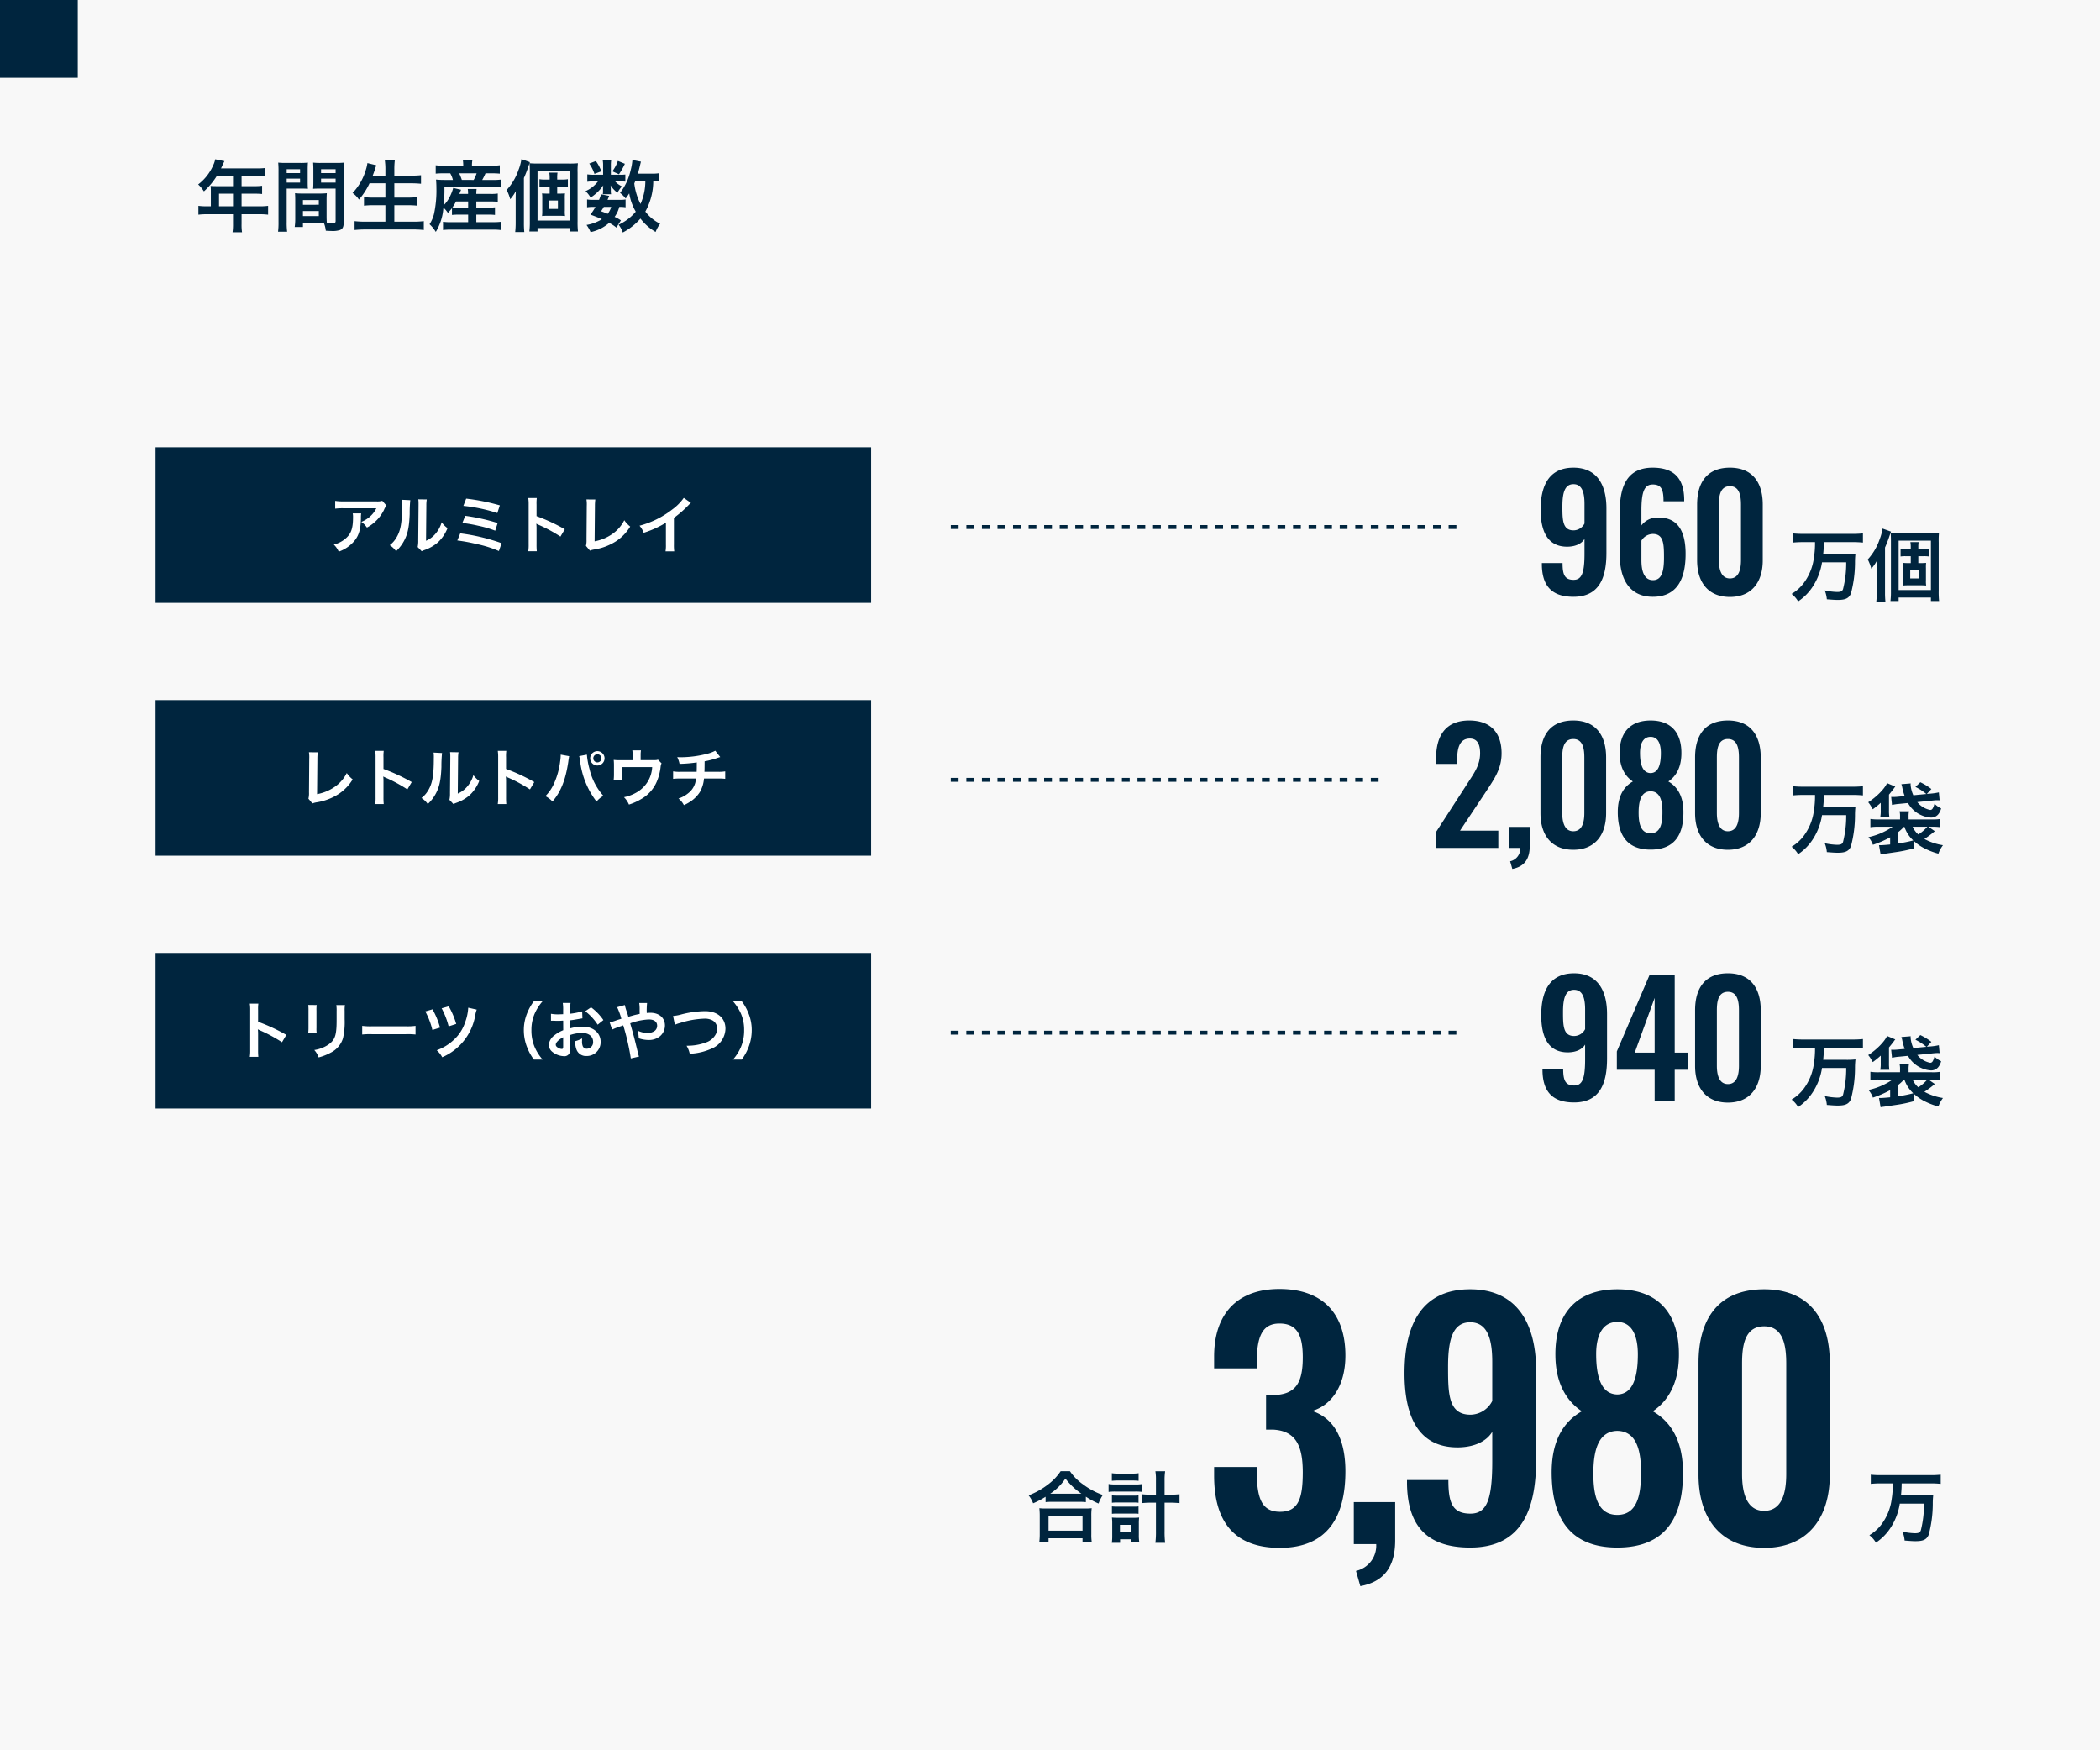
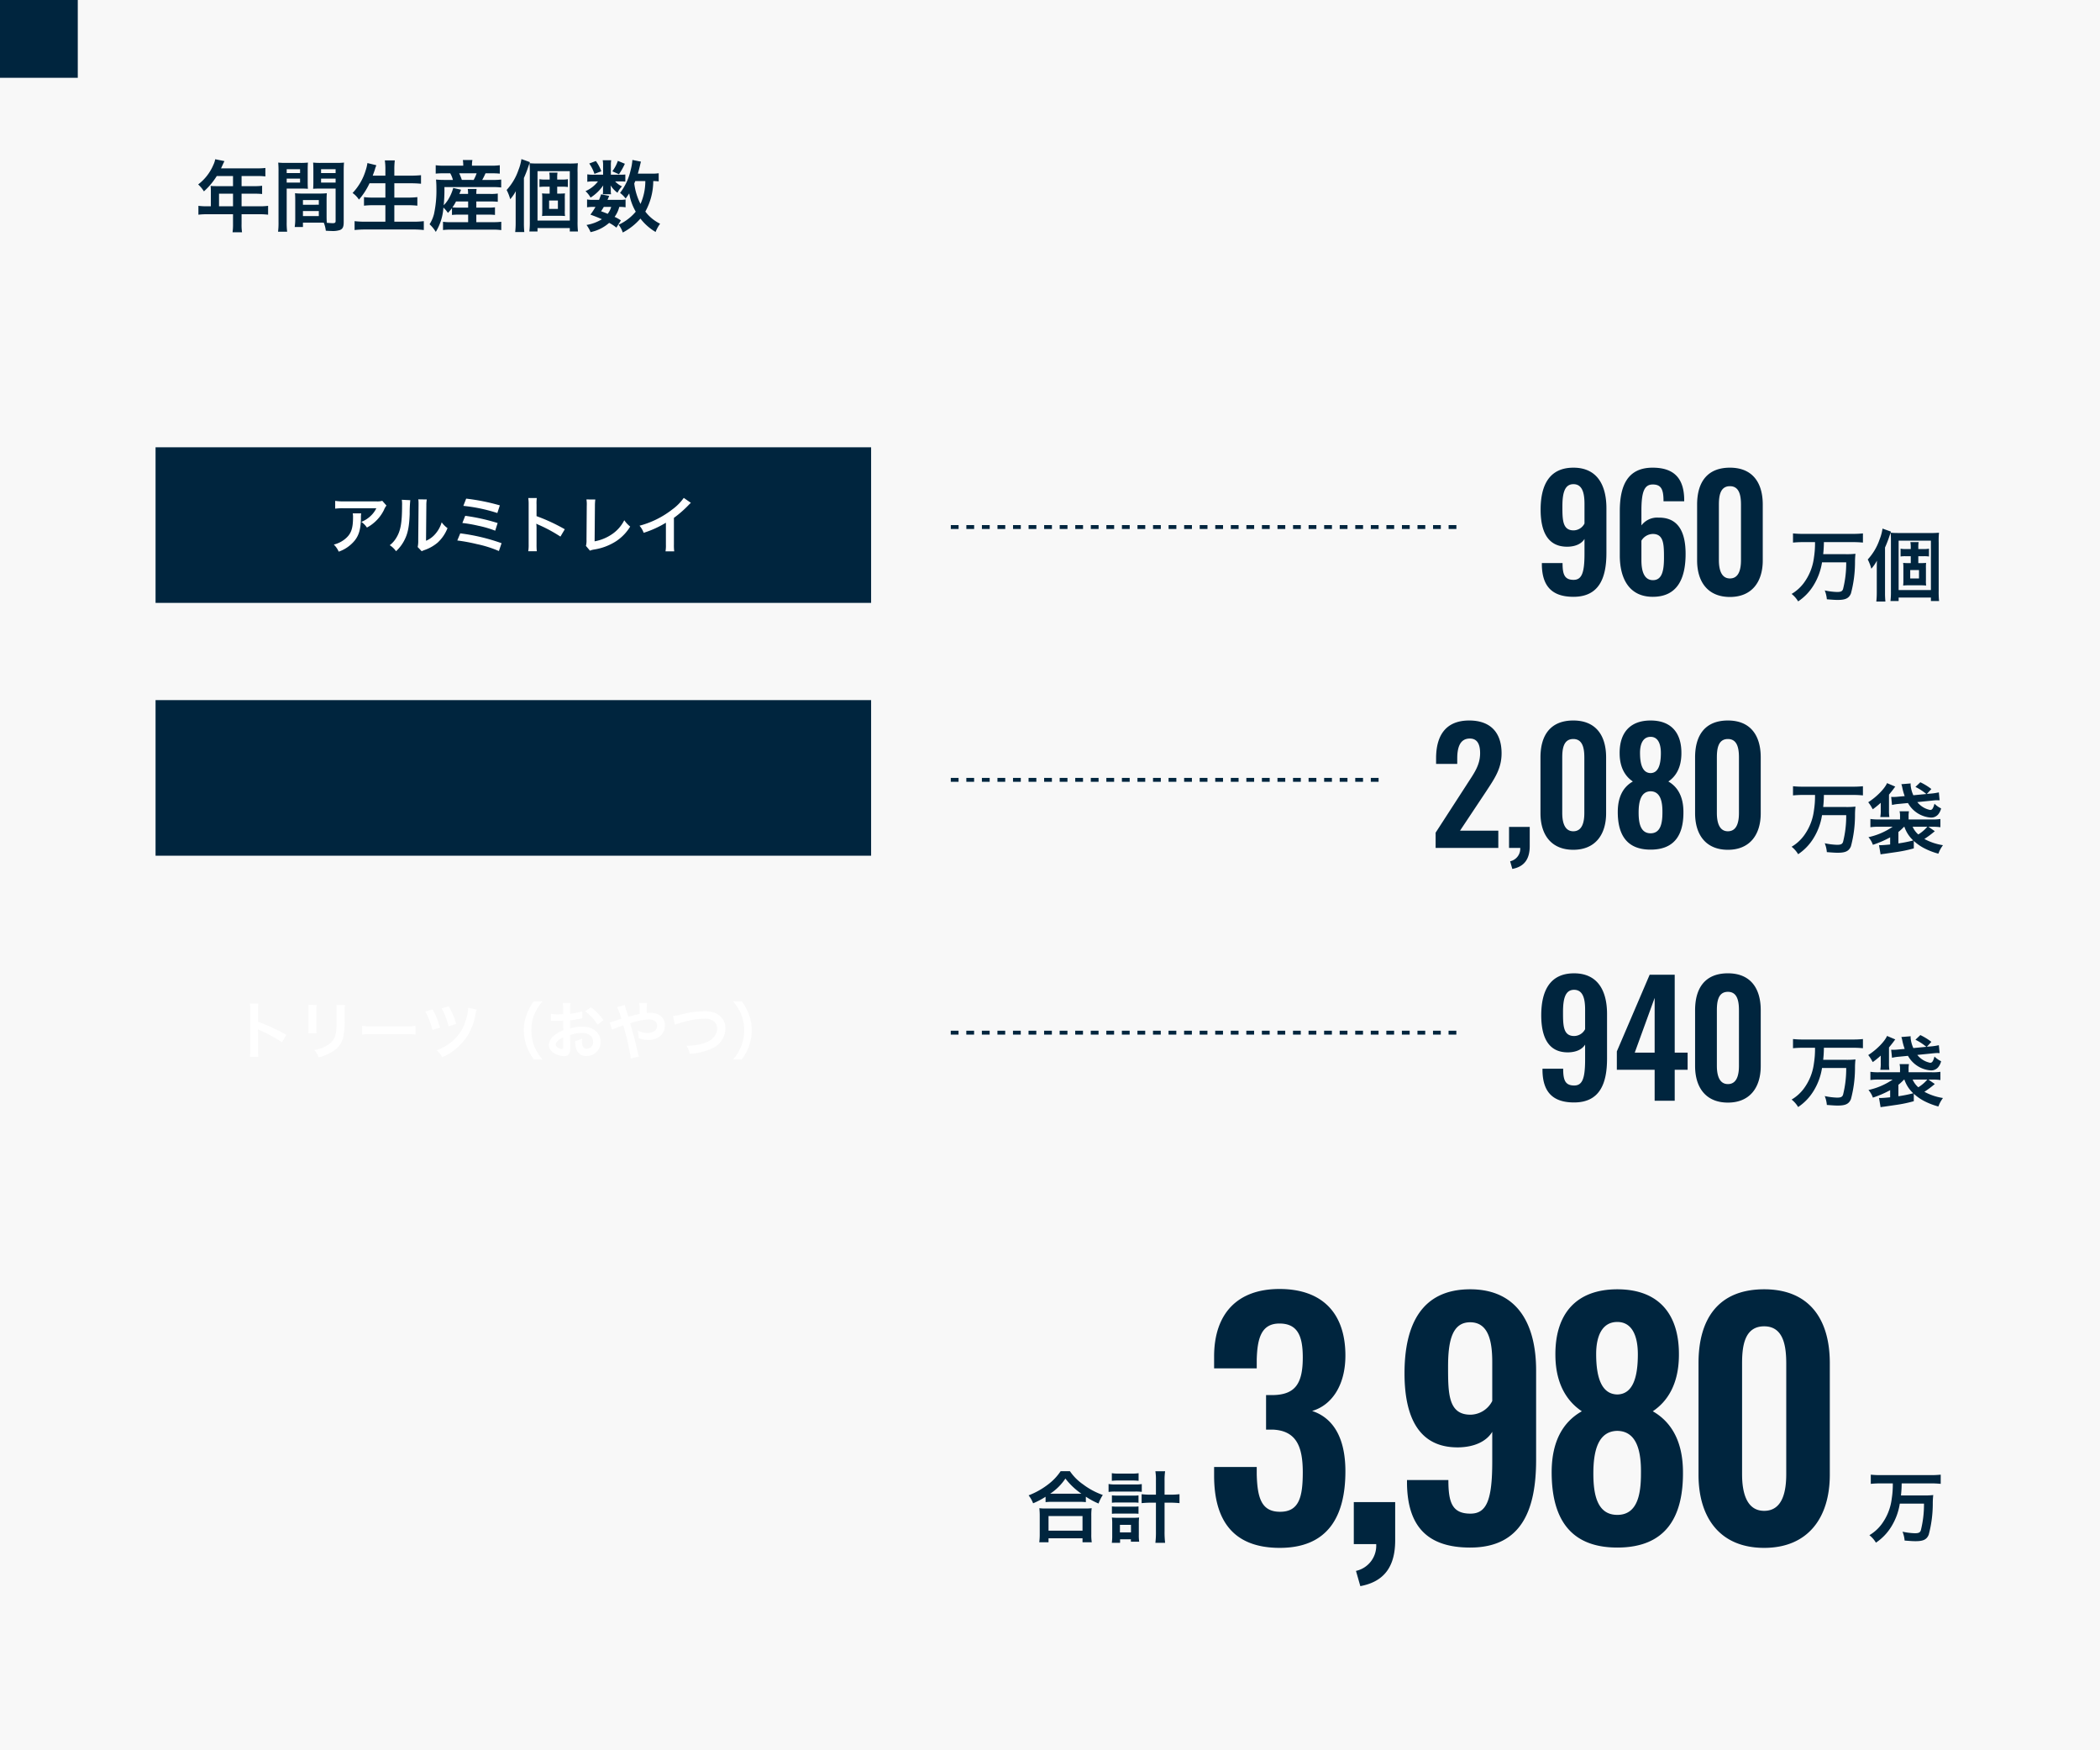
<svg xmlns="http://www.w3.org/2000/svg" width="540" height="450" viewBox="0 0 540 450">
  <path fill="#f8f8f8" d="M0 0h540v450H0z" />
  <path d="M54.22 53.04H53.2a16.761 16.761 0 01-2.18-.12v2.28a17.2 17.2 0 012.18-.12h6.72v2.46a14.576 14.576 0 01-.12 2.18h2.44a12.043 12.043 0 01-.12-2.14v-2.5h4.64a16.979 16.979 0 012.18.12v-2.28a16.337 16.337 0 01-2.18.12h-4.64V49.8h3.28a18.822 18.822 0 012 .08v-2.12a14.681 14.681 0 01-2.06.1h-3.22v-2.6h4.08a14.72 14.72 0 012.04.1v-2.18a14.2 14.2 0 01-2.04.1h-9.36c.36-.78.56-1.2.58-1.26.14-.3.18-.36.3-.6l-2.38-.48a5.777 5.777 0 01-.48 1.46 12.415 12.415 0 01-3.9 5.02 8.755 8.755 0 011.48 1.78 18.442 18.442 0 003.3-3.94h4.18v2.6h-4.36c-.54 0-.98-.02-1.4-.06a10.981 10.981 0 01.06 1.16zm2.1 0V49.8h3.6v3.24zm27.66-1.56c0-.78.02-1.28.06-1.8a16.085 16.085 0 01-1.86.08h-4.46a16.308 16.308 0 01-1.86-.08c.04.54.06 1.1.06 1.8v4.88a13.788 13.788 0 01-.14 2h2.12v-1.12h4.24c.16 0 .54 0 1.12.02a7.6 7.6 0 01.52 2.06c1.02.06 1.1.06 1.38.06a6.092 6.092 0 002.26-.24c.72-.3.96-.82.96-2.02v-13.1c0-1 .02-1.5.08-2.22a17.94 17.94 0 01-2.06.08h-3.84a17.112 17.112 0 01-2.04-.08c.04.62.06 1.18.06 1.86v3.06c0 .86-.02 1.24-.06 1.82.5-.04 1.14-.06 1.84-.06h3.94v8.36c0 .4-.18.54-.74.54-.36 0-1.08-.06-1.52-.1-.04-.52-.06-.98-.06-1.74zm-1.42-7.98h3.74v1h-3.74zm0 2.42h3.74v1.02h-3.74zm-4.66 5.52h4.08v1.2H77.9zm0 2.82h4.08v1.3H77.9zm-4.18-5.78h3.62c.7 0 1.32.02 1.84.06-.04-.44-.06-.9-.06-1.82v-3.06c0-.78.02-1.22.06-1.86a16.9 16.9 0 01-2.04.08H73.6a18.165 18.165 0 01-2.06-.08 22.173 22.173 0 01.08 2.24V57.1a17.879 17.879 0 01-.12 2.48h2.34a17.348 17.348 0 01-.12-2.46zm0-4.98h3.44v1h-3.44zm0 2.42h3.44v1.02h-3.44zm25.38 1.2v3.68H96a18.353 18.353 0 01-2.4-.12v2.2a20.978 20.978 0 012.42-.12h3.08V57h-5.14a23.449 23.449 0 01-2.78-.14v2.28a25.719 25.719 0 012.84-.14h12.24a23.316 23.316 0 012.72.14v-2.28a21.922 21.922 0 01-2.78.14h-4.8v-4.24h3.46a22.233 22.233 0 012.46.12v-2.2a20.759 20.759 0 01-2.46.12h-3.46v-3.68h4.22c.96 0 1.78.04 2.64.12v-2.2c-.82.08-1.68.12-2.7.12h-4.16v-1.54a18.648 18.648 0 01.12-2.38h-2.56a16.308 16.308 0 01.14 2.4v1.52h-3.26q.39-1.05.54-1.5a4.79 4.79 0 01.2-.66 3.161 3.161 0 00.18-.52l-2.28-.56a10.854 10.854 0 01-.44 1.86 14.505 14.505 0 01-3.38 5.84 6.068 6.068 0 011.64 1.7 17.671 17.671 0 002.72-4.2zm17.12 8.14a16.846 16.846 0 011.84-.08h2.32v1.94h-4.58a11.713 11.713 0 01-1.88-.1v2.12a15.639 15.639 0 011.92-.1h11.1a14.308 14.308 0 011.96.12v-2.14a15.74 15.74 0 01-1.9.1h-4.52v-1.94h3a14.559 14.559 0 011.8.08V53.3a13.181 13.181 0 01-1.8.08h-3V51.8h3.58a16.718 16.718 0 011.94.08v-2.12a11.368 11.368 0 01-1.92.1h-3.6a7.8 7.8 0 01.08-1.28h-2.28a6.919 6.919 0 01.08 1.28h-2.24c.24-.58.24-.58.44-1.08l-2.02-.46a11.423 11.423 0 01-1.04 2.56 7.678 7.678 0 01-1.4 1.88 41.791 41.791 0 00.18-4.66h12.36a16.861 16.861 0 012.24.1v-2.04a15.79 15.79 0 01-2.24.1H124a16.87 16.87 0 00.84-1.7h1.54a19.093 19.093 0 012.14.08v-2.16a16.021 16.021 0 01-2.26.12h-4.9v-.2a6.269 6.269 0 01.12-1.26h-2.46a9.4 9.4 0 01.1 1.26v.2h-4.9a14.576 14.576 0 01-2.18-.12v2.16a16.9 16.9 0 012.04-.08h1.7a6.432 6.432 0 01.68 1.7h-2.06a20.368 20.368 0 01-2.28-.1c.06.66.1 1.4.1 2.2a28.277 28.277 0 01-.62 6.66 9.1 9.1 0 01-1.14 2.64 8.858 8.858 0 011.6 1.96 13.673 13.673 0 001.96-6.26 7.984 7.984 0 011.16 1.38 13.27 13.27 0 001.04-1.22zm4.16-3.46v1.58h-2.34a16.743 16.743 0 01-1.7-.06 10.926 10.926 0 00.92-1.52zm-1.62-5.54a13.691 13.691 0 00-.68-1.7h4.48a10 10 0 01-.76 1.7zm15.96-.5a30.8 30.8 0 001.16-3c.2-.56.24-.68.38-1.08l-2.18-.78a12.385 12.385 0 01-.76 2.8 14.483 14.483 0 01-3.04 5.14 12.014 12.014 0 01.92 2.38 10.616 10.616 0 001.44-2.08c-.04 1.08-.04 1.56-.04 2.22v5.96a21 21 0 01-.12 2.34h2.34a21.793 21.793 0 01-.1-2.32zm8.56 4.02V48h1.5a7.589 7.589 0 011.24.08v-2.02a5.817 5.817 0 01-1.28.1h-1.46v-.44a7.82 7.82 0 01.08-1.34h-2.12a7.462 7.462 0 01.1 1.34v.44h-1.4a5.352 5.352 0 01-1.22-.1v2.02a7.392 7.392 0 011.2-.08h1.42v1.78h-.5c-.64 0-1.02-.02-1.46-.06a9.615 9.615 0 01.06 1.36v3.1a9.814 9.814 0 01-.06 1.36c.44-.04.88-.06 1.46-.06h2.98c.44 0 .96.02 1.48.06a7.247 7.247 0 01-.06-1.4V51.1a11 11 0 01.04-1.38c-.48.04-.9.06-1.48.06zm-2.08 1.78h2.26v2.16h-2.26zm-4.96 5.5a19.187 19.187 0 01-.12 2.46h2.1v-.88h8.3v.88h2.1a21.054 21.054 0 01-.1-2.62V44.42a18.966 18.966 0 01.08-2.46 22.481 22.481 0 01-2.4.08h-7.86c-.94 0-1.46-.02-2.18-.08.06.66.08 1.26.08 2.26zM138.22 44h8.3v12.7h-8.3zm31.16.54a10.831 10.831 0 01-1.88.1h-3.48c.22-.78.4-1.46.52-1.98.16-.68.2-.86.28-1.1l-2.2-.44a14.5 14.5 0 01-.48 2.72 14.682 14.682 0 01-2.7 5.76 7.019 7.019 0 011.44 1.44c.42-.56.56-.76.92-1.32a13.651 13.651 0 001.68 4.7 12.415 12.415 0 01-2.84 2.5 12.219 12.219 0 01-1.58.86 6.184 6.184 0 011.08 2 15.514 15.514 0 004.54-3.58 13.7 13.7 0 003.9 3.44 9.171 9.171 0 011.16-2.12 10.632 10.632 0 01-3.8-3.12 16.346 16.346 0 002.04-7.84 10.218 10.218 0 011.4.08zm-3.44 2.02a14.484 14.484 0 01-1.24 5.88 15.73 15.73 0 01-1.6-5.26c.1-.26.1-.26.26-.62zm-6.28 10.1a10.351 10.351 0 00-1.62-.9 7.427 7.427 0 001.2-2.56 7.9 7.9 0 011.62.1v-2.02a7.072 7.072 0 01-1.48.1h-3.16c.16-.38.24-.52.42-1.02l-2.08-.4a14.473 14.473 0 01-.52 1.42h-1.5a8.312 8.312 0 01-1.58-.1v2.02a8.572 8.572 0 011.58-.1h.58a16.725 16.725 0 01-1.3 1.98c1.42.52 1.96.74 2.96 1.18a10.937 10.937 0 01-3.96 1.48 8.735 8.735 0 011.04 1.84 10.49 10.49 0 004.78-2.38 10.657 10.657 0 011.86 1.22zm-2.5-3.46a5.159 5.159 0 01-.9 1.78c-.6-.26-.86-.36-1.7-.66.36-.54.42-.64.7-1.12zm-.08-8.28v-2.4a7.858 7.858 0 01.08-1.32h-2.18a6.392 6.392 0 01.1 1.36v2.36h-2.38a9.517 9.517 0 01-1.68-.1v1.92a9.407 9.407 0 011.66-.1h1.08a7.994 7.994 0 01-3.2 2.5 6.8 6.8 0 011.3 1.66 11.36 11.36 0 003.26-3.14c-.04.36-.06.68-.06.86v.76a3.682 3.682 0 01-.06.66h2.14a3 3 0 01-.08-.74v-.72c0-.16-.02-.4-.06-.82a7.247 7.247 0 001.78 1.9 6.432 6.432 0 011.16-1.64 5.413 5.413 0 01-1.76-1.28h1.34a9.629 9.629 0 011.28.06v-1.84a9.223 9.223 0 01-1.28.06zm-5.56-2.88a10.372 10.372 0 011.34 2.66l1.76-.66a9.975 9.975 0 00-1.4-2.64zm7.36-.68a9.887 9.887 0 01-1.42 2.68l1.7.76a17.223 17.223 0 001.52-2.7zM404.6 153.44c6.68 0 8.48-4.96 8.48-11.28v-11.48c0-6.08-2.48-10.44-8.48-10.44-6.16 0-8.44 4.44-8.44 10.8 0 5.44 1.72 9.6 6.96 9.52 2.08-.04 3.6-.8 4.32-2v3.84c0 4.92-.72 6.68-2.8 6.68-2.36 0-2.84-1.44-2.84-4.32h-5.32v.48c.08 5.28 2.44 8.2 8.12 8.2zm.04-17.08c-2.84 0-2.88-2.68-2.88-6.16 0-3.4.56-5.72 2.84-5.72 2.32 0 2.84 2.36 2.84 5.08v5.04a3.2 3.2 0 01-2.8 1.76zM425 153.44c6.32 0 8.44-4.68 8.44-11.04 0-5.44-1.76-9.4-7-9.32a5.079 5.079 0 00-4.36 2v-3.84c0-4.92.8-6.68 2.92-6.68 2.28 0 2.76 1.44 2.76 4.32h5.32v-.52c-.08-5.24-2.48-8.12-8.12-8.12-6.64 0-8.44 4.92-8.44 11.2v11.36c0 6.04 2.48 10.64 8.48 10.64zm.04-4.28c-2.28 0-2.96-2.36-2.96-5.08V139a3.507 3.507 0 012.92-1.72c2.84 0 2.88 2.68 2.88 6.16 0 3.44-.56 5.72-2.84 5.72zm19.8 4.32c5.64 0 8.44-3.88 8.44-9.4v-14.36c0-5.64-2.64-9.48-8.44-9.48-5.88 0-8.44 3.8-8.44 9.48v14.36c0 5.52 2.76 9.4 8.44 9.4zm0-4.76c-2.4 0-2.84-2.64-2.84-4.72v-14.2c0-2.2.28-4.8 2.84-4.8 2.52 0 2.84 2.6 2.84 4.8V144c0 2.08-.4 4.72-2.84 4.72zm21.88-9.34a23.117 23.117 0 01-.28 3.98 13.8 13.8 0 01-2.66 6.6 10.659 10.659 0 01-3.08 2.74 6.963 6.963 0 011.68 1.92 13.244 13.244 0 003.92-4.06 15.865 15.865 0 002.22-5.98h6.22a27.174 27.174 0 01-.82 6.9c-.22.56-.58.72-1.56.72a17.446 17.446 0 01-3.14-.4 7.76 7.76 0 01.54 2.28c1.76.14 2.18.16 2.84.16 1.98 0 2.86-.44 3.36-1.68a31.113 31.113 0 001.04-7.92 19.758 19.758 0 01.12-2.26 20.742 20.742 0 01-2.56.1h-5.74a29.828 29.828 0 00.18-3.1h7.5a25.173 25.173 0 012.54.12v-2.36a24.734 24.734 0 01-2.56.12h-12.86a23.922 23.922 0 01-2.56-.12v2.36c.82-.08 1.66-.12 2.58-.12zm18 1.38a30.8 30.8 0 001.16-3c.2-.56.24-.68.38-1.08l-2.18-.78a12.385 12.385 0 01-.76 2.8 14.483 14.483 0 01-3.04 5.14 12.014 12.014 0 01.92 2.38 10.616 10.616 0 001.44-2.08c-.04 1.08-.04 1.56-.04 2.22v5.96a21 21 0 01-.12 2.34h2.34a21.793 21.793 0 01-.1-2.32zm8.56 4.02V143h1.5a7.589 7.589 0 011.24.08v-2.02a5.817 5.817 0 01-1.28.1h-1.46v-.44a7.819 7.819 0 01.08-1.34h-2.12a7.463 7.463 0 01.1 1.34v.44h-1.4a5.352 5.352 0 01-1.22-.1v2.02a7.392 7.392 0 011.2-.08h1.42v1.78h-.5c-.64 0-1.02-.02-1.46-.06a9.616 9.616 0 01.06 1.36v3.1a9.815 9.815 0 01-.06 1.36c.44-.04.88-.06 1.46-.06h2.98c.44 0 .96.02 1.48.06a7.248 7.248 0 01-.06-1.4v-3.04a11 11 0 01.04-1.38c-.48.04-.9.06-1.48.06zm-2.08 1.78h2.26v2.16h-2.26zm-4.96 5.5a19.185 19.185 0 01-.12 2.46h2.1v-.88h8.3v.88h2.1a21.053 21.053 0 01-.1-2.62v-12.48a18.965 18.965 0 01.08-2.46 22.481 22.481 0 01-2.4.08h-7.86c-.94 0-1.46-.02-2.18-.08.06.66.08 1.26.08 2.26zm1.98-13.06h8.3v12.7h-8.3zm-119.06 79h16.12v-4.44h-9.84l6.68-10.04c2.08-3.2 4-5.8 4-9.84 0-5.28-2.8-8.44-8.32-8.44-6.12 0-8.52 3.96-8.52 9.72v1.44h5.44v-1.36c0-2.76.64-5.16 3.24-5.16 1.84 0 2.64 1.36 2.64 3.76 0 3.2-1.68 5.32-3.44 8.08l-8 12.36zm19.72 5.4c3-.56 4.48-2.44 4.48-5.88v-4.92h-5.32v5.4h2.88a3.318 3.318 0 01-2.6 3.44zm15.68-4.92c5.64 0 8.44-3.88 8.44-9.4v-14.36c0-5.64-2.64-9.48-8.44-9.48-5.88 0-8.44 3.8-8.44 9.48v14.36c0 5.52 2.76 9.4 8.44 9.4zm0-4.76c-2.4 0-2.84-2.64-2.84-4.72v-14.2c0-2.2.28-4.8 2.84-4.8 2.52 0 2.84 2.6 2.84 4.8V209c0 2.08-.4 4.72-2.84 4.72zm19.88 4.72c6.24 0 8.52-3.92 8.44-9.84-.04-3.76-1.44-6.28-3.88-7.68 1.92-1.28 3.32-3.52 3.36-7.12.08-5.28-2.52-8.56-7.92-8.56-5.36 0-8.04 3.24-7.96 8.56.04 3.6 1.48 5.84 3.4 7.12-2.48 1.4-3.84 3.92-3.88 7.68-.04 5.88 2.2 9.84 8.44 9.84zm0-19.68c-2.04-.04-2.72-2.2-2.72-5.2 0-2.36.8-4.12 2.72-4.12 1.88 0 2.64 1.76 2.64 4.16 0 2.96-.64 5.12-2.64 5.16zm0 15.48c-2.64 0-3.08-2.72-3.08-5.32 0-2.8.56-5.44 3.08-5.48 2.56.04 3.08 2.72 3.04 5.48 0 2.56-.4 5.32-3.04 5.32zm19.88 4.24c5.64 0 8.44-3.88 8.44-9.4v-14.36c0-5.64-2.64-9.48-8.44-9.48-5.88 0-8.44 3.8-8.44 9.48v14.36c0 5.52 2.76 9.4 8.44 9.4zm0-4.76c-2.4 0-2.84-2.64-2.84-4.72v-14.2c0-2.2.28-4.8 2.84-4.8 2.52 0 2.84 2.6 2.84 4.8V209c0 2.08-.4 4.72-2.84 4.72zm22.4-9.34a23.117 23.117 0 01-.28 3.98 13.8 13.8 0 01-2.66 6.6 10.659 10.659 0 01-3.08 2.74 6.963 6.963 0 011.68 1.92 13.244 13.244 0 003.92-4.06 15.865 15.865 0 002.22-5.98h6.22a27.174 27.174 0 01-.82 6.9c-.22.56-.58.72-1.56.72a17.446 17.446 0 01-3.14-.4 7.76 7.76 0 01.54 2.28c1.76.14 2.18.16 2.84.16 1.98 0 2.86-.44 3.36-1.68a31.113 31.113 0 001.04-7.92 19.758 19.758 0 01.12-2.26 20.742 20.742 0 01-2.56.1h-5.74a29.828 29.828 0 00.18-3.1h7.5a25.173 25.173 0 012.54.12v-2.36a24.734 24.734 0 01-2.56.12h-12.86a23.922 23.922 0 01-2.56-.12v2.36c.82-.08 1.66-.12 2.58-.12zm25.4 11.82a12.1 12.1 0 002.52 1.8 18.006 18.006 0 003.8 1.48 8.458 8.458 0 011.18-2.18 14.694 14.694 0 01-4.78-1.6 24.522 24.522 0 002.68-2l-1.64-1.14h.8a14.6 14.6 0 012.28.12v-2.12a12.131 12.131 0 01-2.2.12h-5.98v-.72a6.483 6.483 0 01.1-1.38h-2.42a5.164 5.164 0 01.12 1.38v.72h-5.42a13.087 13.087 0 01-2.2-.12v2.12a14.686 14.686 0 012.34-.12h3.38a17.673 17.673 0 01-6.22 2.68 6.006 6.006 0 011.14 1.96 26.318 26.318 0 004.44-1.92v1.84c-1.24.12-2.06.18-2.56.18h-.3l.4 2.36c.42-.08.48-.08.94-.14l3-.44a34.994 34.994 0 004.6-.96zm-3.96-2.3a11.6 11.6 0 001.22-1.1c.06-.06.14-.14.26-.24h.06a8.466 8.466 0 002.28 3.52 33.061 33.061 0 01-3.82.76zm7.44-1.34a10 10 0 01-2.32 1.98 5.554 5.554 0 01-1.46-1.98zm-3.6-8.1a7.869 7.869 0 01-.7-2.72 2.723 2.723 0 01.02-.32l-2.4.2c.12.34.18.58.2.66a14.393 14.393 0 00.66 2.4l-1.58.14a11.744 11.744 0 01-1.38.08c-.16 0-.28 0-.52-.02l.22 2.08a11.37 11.37 0 011.82-.28l2.28-.22a7.324 7.324 0 005.86 3.74 2.344 2.344 0 001.86-.76 3.658 3.658 0 00.8-1.6 6.249 6.249 0 01-1.7-1.2c-.36 1.26-.6 1.6-1.12 1.6a5.608 5.608 0 01-3.3-2.02l3.6-.36c.72-.08 1.2-.12 1.48-.12.34 0 .38 0 .66.02l-.2-2.04a14.678 14.678 0 01-2.14.32l-.94.08 1.16-1.26a15.462 15.462 0 00-2.84-1.74l-1.26 1.2a13.541 13.541 0 012.8 1.82zm-8.38 3.84a8.117 8.117 0 01-.12 1.76h2.34a10.467 10.467 0 01-.1-1.82v-3.94c.48-.58.88-1.08 1.18-1.48a6.048 6.048 0 01.44-.58l-2.12-.9c-.58 1.4-2.7 3.56-4.84 4.92a8.239 8.239 0 01.92 1.38c.06.1.14.24.26.42a22.444 22.444 0 002.04-1.66v1.9zm-78.86 75.14c6.68 0 8.48-4.96 8.48-11.28v-11.48c0-6.08-2.48-10.44-8.48-10.44-6.16 0-8.44 4.44-8.44 10.8 0 5.44 1.72 9.6 6.96 9.52 2.08-.04 3.6-.8 4.32-2v3.84c0 4.92-.72 6.68-2.8 6.68-2.36 0-2.84-1.44-2.84-4.32h-5.32v.48c.08 5.28 2.44 8.2 8.12 8.2zm.04-17.08c-2.84 0-2.88-2.68-2.88-6.16 0-3.4.56-5.72 2.84-5.72 2.32 0 2.84 2.36 2.84 5.08v5.04a3.2 3.2 0 01-2.8 1.76zM425.48 283h5.16v-7.96h3.32v-4.4h-3.32V250.6h-6.44l-8.44 19.72v4.72h9.72zm-5.12-12.36l5.12-14.08v14.08zm23.96 12.84c5.64 0 8.44-3.88 8.44-9.4v-14.36c0-5.64-2.64-9.48-8.44-9.48-5.88 0-8.44 3.8-8.44 9.48v14.36c0 5.52 2.76 9.4 8.44 9.4zm0-4.76c-2.4 0-2.84-2.64-2.84-4.72v-14.2c0-2.2.28-4.8 2.84-4.8 2.52 0 2.84 2.6 2.84 4.8V274c0 2.08-.4 4.72-2.84 4.72zm22.4-9.34a23.117 23.117 0 01-.28 3.98 13.8 13.8 0 01-2.66 6.6 10.659 10.659 0 01-3.08 2.74 6.963 6.963 0 011.68 1.92 13.244 13.244 0 003.92-4.06 15.865 15.865 0 002.22-5.98h6.22a27.174 27.174 0 01-.82 6.9c-.22.56-.58.72-1.56.72a17.446 17.446 0 01-3.14-.4 7.76 7.76 0 01.54 2.28c1.76.14 2.18.16 2.84.16 1.98 0 2.86-.44 3.36-1.68a31.113 31.113 0 001.04-7.92 19.758 19.758 0 01.12-2.26 20.742 20.742 0 01-2.56.1h-5.74a29.828 29.828 0 00.18-3.1h7.5a25.173 25.173 0 012.54.12v-2.36a24.734 24.734 0 01-2.56.12h-12.86a23.922 23.922 0 01-2.56-.12v2.36c.82-.08 1.66-.12 2.58-.12zm25.4 11.82a12.1 12.1 0 002.52 1.8 18.006 18.006 0 003.8 1.48 8.458 8.458 0 011.18-2.18 14.694 14.694 0 01-4.78-1.6 24.522 24.522 0 002.68-2l-1.64-1.14h.8a14.6 14.6 0 012.28.12v-2.12a12.131 12.131 0 01-2.2.12h-5.98v-.72a6.483 6.483 0 01.1-1.38h-2.42a5.164 5.164 0 01.12 1.38v.72h-5.42a13.087 13.087 0 01-2.2-.12v2.12a14.686 14.686 0 012.34-.12h3.38a17.673 17.673 0 01-6.22 2.68 6.006 6.006 0 011.14 1.96 26.318 26.318 0 004.44-1.92v1.84c-1.24.12-2.06.18-2.56.18h-.3l.4 2.36c.42-.08.48-.08.94-.14l3-.44a34.994 34.994 0 004.6-.96zm-3.96-2.3a11.6 11.6 0 001.22-1.1c.06-.06.14-.14.26-.24h.06a8.466 8.466 0 002.28 3.52 33.061 33.061 0 01-3.82.76zm7.44-1.34a10 10 0 01-2.32 1.98 5.554 5.554 0 01-1.46-1.98zm-3.6-8.1a7.869 7.869 0 01-.7-2.72 2.723 2.723 0 01.02-.32l-2.4.2c.12.34.18.58.2.66a14.393 14.393 0 00.66 2.4l-1.58.14a11.744 11.744 0 01-1.38.08c-.16 0-.28 0-.52-.02l.22 2.08a11.37 11.37 0 011.82-.28l2.28-.22a7.324 7.324 0 005.86 3.74 2.344 2.344 0 001.86-.76 3.658 3.658 0 00.8-1.6 6.249 6.249 0 01-1.7-1.2c-.36 1.26-.6 1.6-1.12 1.6a5.608 5.608 0 01-3.3-2.02l3.6-.36c.72-.08 1.2-.12 1.48-.12.34 0 .38 0 .66.02l-.2-2.04a14.678 14.678 0 01-2.14.32l-.94.08 1.16-1.26a15.462 15.462 0 00-2.84-1.74l-1.26 1.2a13.541 13.541 0 012.8 1.82zm-8.38 3.84a8.117 8.117 0 01-.12 1.76h2.34a10.467 10.467 0 01-.1-1.82v-3.94c.48-.58.88-1.08 1.18-1.48a6.048 6.048 0 01.44-.58l-2.12-.9c-.58 1.4-2.7 3.56-4.84 4.92a8.239 8.239 0 01.92 1.38c.06.1.14.24.26.42a22.444 22.444 0 002.04-1.66v1.9zM329.08 397.96c12.24 0 16.88-7.92 16.88-19.68 0-9.04-3.44-13.84-8.56-15.52 4.96-1.44 8.56-6.48 8.56-14.24 0-10.96-6-17.12-16.96-17.12-10.8 0-16.8 6.32-16.8 17.36v3.04h10.96v-2.32c.16-5.44 1.2-9.2 5.84-9.2 4.72 0 6 3.28 6 8.72 0 6.72-1.92 9.6-7.76 9.68h-1.68v8.88h1.84c5.92.32 7.6 4.32 7.6 10.96 0 6.4-.96 10.16-5.84 10.16-4.72 0-5.84-3.44-6-9.6v-1.92H312.2v2.24c0 11.28 4.72 18.56 16.88 18.56zm20.72 9.84c6-1.12 8.96-4.88 8.96-11.76v-9.84h-10.64V397h5.76a6.635 6.635 0 01-5.2 6.88zm28.24-9.92c13.36 0 16.96-9.92 16.96-22.56v-22.96c0-12.16-4.96-20.88-16.96-20.88-12.32 0-16.88 8.88-16.88 21.6 0 10.88 3.44 19.2 13.92 19.04 4.16-.08 7.2-1.6 8.64-4v7.68c0 9.84-1.44 13.36-5.6 13.36-4.72 0-5.68-2.88-5.68-8.64H361.8v.96c.16 10.56 4.88 16.4 16.24 16.4zm.08-34.16c-5.68 0-5.76-5.36-5.76-12.32 0-6.8 1.12-11.44 5.68-11.44 4.64 0 5.68 4.72 5.68 10.16v10.08a6.39 6.39 0 01-5.6 3.52zm37.76 34.16c12.48 0 17.04-7.84 16.88-19.68-.08-7.52-2.88-12.56-7.76-15.36 3.84-2.56 6.64-7.04 6.72-14.24.16-10.56-5.04-17.12-15.84-17.12-10.72 0-16.08 6.48-15.92 17.12.08 7.2 2.96 11.68 6.8 14.24-4.96 2.8-7.68 7.84-7.76 15.36-.08 11.76 4.4 19.68 16.88 19.68zm0-39.36c-4.08-.08-5.44-4.4-5.44-10.4 0-4.72 1.6-8.24 5.44-8.24 3.76 0 5.28 3.52 5.28 8.32 0 5.92-1.28 10.24-5.28 10.32zm0 30.96c-5.28 0-6.16-5.44-6.16-10.64 0-5.6 1.12-10.88 6.16-10.96 5.12.08 6.16 5.44 6.08 10.96 0 5.12-.8 10.64-6.08 10.64zm37.76 8.48c11.28 0 16.88-7.76 16.88-18.8v-28.72c0-11.28-5.28-18.96-16.88-18.96-11.76 0-16.88 7.6-16.88 18.96v28.72c0 11.04 5.52 18.8 16.88 18.8zm0-9.52c-4.8 0-5.68-5.28-5.68-9.44v-28.4c0-4.4.56-9.6 5.68-9.6 5.04 0 5.68 5.2 5.68 9.6V379c0 4.16-.8 9.44-5.68 9.44zm33.08-7.06a23.117 23.117 0 01-.28 3.98 13.8 13.8 0 01-2.66 6.6 10.659 10.659 0 01-3.08 2.74 6.963 6.963 0 011.68 1.92 13.244 13.244 0 003.92-4.06 15.865 15.865 0 002.22-5.98h6.22a27.174 27.174 0 01-.82 6.9c-.22.56-.58.72-1.56.72a17.446 17.446 0 01-3.14-.4 7.76 7.76 0 01.54 2.28c1.76.14 2.18.16 2.84.16 1.98 0 2.86-.44 3.36-1.68a31.113 31.113 0 001.04-7.92 19.758 19.758 0 01.12-2.26 20.742 20.742 0 01-2.56.1h-5.74a29.828 29.828 0 00.18-3.1h7.5a25.173 25.173 0 012.54.12v-2.36a24.734 24.734 0 01-2.56.12h-12.86a23.922 23.922 0 01-2.56-.12v2.36c.82-.08 1.66-.12 2.58-.12zm-217.86 4.82a15.059 15.059 0 011.72-.08h6.84a14.559 14.559 0 011.8.08v-1.4a19.438 19.438 0 003.26 1.76 10.768 10.768 0 011.1-2.2 18.806 18.806 0 01-5.1-2.74 13.067 13.067 0 01-3.36-3.38h-2.38a13.967 13.967 0 01-3.14 3.34 19.983 19.983 0 01-5.1 2.88 7.745 7.745 0 011.16 2.04 20.361 20.361 0 003.2-1.68zm1.74-2.16h-.56a14 14 0 003.92-3.9 18.269 18.269 0 004.12 3.9h-7.48zm-.98 12.48v-1.02h8.74v1.02h2.38a12.494 12.494 0 01-.12-2.1v-4.68a13.632 13.632 0 01.1-1.98 13.119 13.119 0 01-1.74.08h-10a12.6 12.6 0 01-1.72-.08 18.057 18.057 0 01.1 1.98v4.66a15.992 15.992 0 01-.12 2.12zm0-6.74h8.74v3.76h-8.74zm27.62-5.5h-1.26a19.131 19.131 0 01-2.42-.12v2.3a22.368 22.368 0 012.44-.12h1.24v7.3a22.763 22.763 0 01-.14 3.02h2.5a23.78 23.78 0 01-.14-3.02v-7.3h1.4a22.368 22.368 0 012.44.12v-2.3a19.131 19.131 0 01-2.42.12h-1.42v-3.62a15.435 15.435 0 01.14-2.4h-2.5a13.548 13.548 0 01.14 2.4zm-11.34-3.56a13.974 13.974 0 011.72-.08h3.46a13.833 13.833 0 011.7.08v-1.96a9.909 9.909 0 01-1.7.1h-3.46a9.882 9.882 0 01-1.72-.1zm-.84 2.86a11.162 11.162 0 011.68-.1h5.16a12.084 12.084 0 011.7.08v-2a9.768 9.768 0 01-1.7.1h-5.14a9.924 9.924 0 01-1.7-.12zm.86 2.78a8.34 8.34 0 011.32-.06h4.24a7.934 7.934 0 011.28.06v-1.9a7.433 7.433 0 01-1.28.06h-4.24a11.245 11.245 0 01-1.32-.06zm0 2.84a11.1 11.1 0 011.3-.06h4.22a11.012 11.012 0 011.32.06v-1.9a7.433 7.433 0 01-1.28.06h-4.24a10.131 10.131 0 01-1.32-.06zm2.1 6.56h2.78v.62h2.14a10.572 10.572 0 01-.1-1.74v-2.94a10.822 10.822 0 01.08-1.54 10.866 10.866 0 01-1.3.06h-4.3a11.4 11.4 0 01-1.4-.06 12.49 12.49 0 01.08 1.56v3.02a13.583 13.583 0 01-.1 1.92h2.12zm-.04-3.72h2.84v1.94h-2.84zM0 0h20v20H0zm40 115h184v40H40z" fill="#00253e" />
  <path d="M98.3 128.76a4.4 4.4 0 01-1.552.144H88.4a12.756 12.756 0 01-2.208-.128v2a15.38 15.38 0 012.176-.1h8.4a6.635 6.635 0 01-1.52 2.032 7.42 7.42 0 01-2.336 1.472 5.408 5.408 0 011.44 1.456 10.008 10.008 0 001.92-1.328 10.154 10.154 0 002.464-3.208 4.447 4.447 0 01.64-1.12zm-7.6 3.232a4.052 4.052 0 01.08.96c0 3.024-.512 4.4-2.144 5.7a7.377 7.377 0 01-2.8 1.36 5.648 5.648 0 011.264 1.82 9.245 9.245 0 004.128-2.88c1.088-1.392 1.52-2.928 1.584-5.664a7.346 7.346 0 01.064-1.3zm12.624-3.5a8.042 8.042 0 01.064 1.456c0 4.48-.368 6.544-1.52 8.384a6.574 6.574 0 01-1.648 1.84 5.7 5.7 0 011.62 1.548 10.189 10.189 0 002.208-2.96c.832-1.648 1.184-3.456 1.3-6.576a33.437 33.437 0 01.152-3.584zm4.24-.112a6.925 6.925 0 01.064 1.056v.48l-.08 9.024a7.17 7.17 0 01-.144 1.7l1.028 1.08a6.962 6.962 0 01.688-.288 10.567 10.567 0 003.408-1.92 9.93 9.93 0 002.544-3.728 6.707 6.707 0 01-1.5-1.5 7.818 7.818 0 01-1.572 2.924 6.433 6.433 0 01-2.448 1.824l.08-9.1a8.67 8.67 0 01.112-1.52zm11.584 1.68a42.207 42.207 0 018.74 1.84l.64-1.968a53.334 53.334 0 00-8.656-1.732zm-.256 4.4a35.187 35.187 0 014.048.7 27.5 27.5 0 014.4 1.28l.624-1.968a50.279 50.279 0 00-8.336-1.856zm-1.3 4.5a44.515 44.515 0 015.024.928 29.353 29.353 0 015.672 1.784l.688-2.016a50.088 50.088 0 00-10.624-2.528zm20.44 2.76a17.589 17.589 0 01-.064-1.776v-4.224a8.272 8.272 0 00-.068-1.088 5.17 5.17 0 00.544.272 37.855 37.855 0 015.668 3.056l1.12-1.888a47.007 47.007 0 00-7.264-3.372v-2.98a10.726 10.726 0 01.064-1.68h-2.192a10.284 10.284 0 01.1 1.632v10.256a10.779 10.779 0 01-.1 1.792zm12.768-13.312a7.783 7.783 0 01.08 1.648l-.064 8.644a5.642 5.642 0 01-.144 1.648l1.028 1.228a4.584 4.584 0 01.956-.276 14.586 14.586 0 005.824-2.188 11.928 11.928 0 003.568-3.728 7.516 7.516 0 01-1.52-1.632 9.455 9.455 0 01-3.264 3.664 11.508 11.508 0 01-4.364 1.76l.08-9.136a12.382 12.382 0 01.1-1.616zm25.024-.4a12.8 12.8 0 01-2.976 2.992 23.367 23.367 0 01-8.4 4.16 6.018 6.018 0 011.072 1.824 25.923 25.923 0 005.712-2.592v5.632a9 9 0 01-.1 1.728h2.24a12.1 12.1 0 01-.08-1.776v-6.832a28.294 28.294 0 003.776-3.3 6.59 6.59 0 01.592-.56z" fill="#fff" />
  <path fill="#00253e" d="M40 180h184v40H40z" />
-   <path d="M79.44 193.408a7.783 7.783 0 01.08 1.648l-.064 8.64a5.642 5.642 0 01-.144 1.648l1.024 1.232a4.584 4.584 0 01.964-.276 14.586 14.586 0 005.82-2.188 11.928 11.928 0 003.568-3.728 7.515 7.515 0 01-1.52-1.632 9.455 9.455 0 01-3.268 3.664 11.508 11.508 0 01-4.368 1.76l.08-9.136a12.382 12.382 0 01.1-1.616zm19.232 13.312a17.59 17.59 0 01-.064-1.776v-4.224a8.272 8.272 0 00-.064-1.088 5.169 5.169 0 00.544.272 37.855 37.855 0 015.664 3.056l1.12-1.888a47.007 47.007 0 00-7.264-3.372v-2.98a10.726 10.726 0 01.064-1.68H96.48a10.284 10.284 0 01.1 1.632v10.256a10.779 10.779 0 01-.1 1.792zm12.816-13.232a8.042 8.042 0 01.064 1.456c0 4.48-.368 6.544-1.52 8.384a6.574 6.574 0 01-1.648 1.84A5.7 5.7 0 01110 206.72a10.189 10.189 0 002.208-2.96c.832-1.648 1.184-3.456 1.3-6.576a33.437 33.437 0 01.16-3.584zm4.24-.112a6.925 6.925 0 01.064 1.056v.48l-.08 9.024a7.17 7.17 0 01-.144 1.7l1.024 1.084a6.962 6.962 0 01.688-.288 10.567 10.567 0 003.408-1.92 9.93 9.93 0 002.544-3.728 6.707 6.707 0 01-1.5-1.5 7.818 7.818 0 01-1.572 2.924 6.433 6.433 0 01-2.448 1.824l.08-9.1a8.67 8.67 0 01.112-1.52zm14.464 13.344a17.589 17.589 0 01-.064-1.776v-4.224a8.272 8.272 0 00-.064-1.088 5.17 5.17 0 00.544.272 37.855 37.855 0 015.664 3.056l1.12-1.888a47.007 47.007 0 00-7.264-3.372v-2.98a10.726 10.726 0 01.064-1.68H128a10.284 10.284 0 01.1 1.632v10.256a10.779 10.779 0 01-.1 1.792zm13.984-12.7v.224a11.74 11.74 0 01-.144 1.552 19.458 19.458 0 01-1.5 5.488 10.782 10.782 0 01-2.292 3.404 6.922 6.922 0 011.824 1.376c2.144-2.464 3.392-5.616 4.064-10.208l.048-.384.08-.464.032-.272a1.844 1.844 0 01.08-.32zm4.752.384a6.723 6.723 0 01.224 1.152 21.2 21.2 0 004.24 10.524 6.586 6.586 0 011.76-1.472 15.5 15.5 0 01-3.568-6.908 19.823 19.823 0 01-.672-3.68zm4.672-1.284a1.851 1.851 0 00-1.84 1.84 1.854 1.854 0 001.84 1.856 1.857 1.857 0 001.856-1.856 1.854 1.854 0 00-1.856-1.84zm0 .8a1.042 1.042 0 011.056 1.04 1.055 1.055 0 01-1.056 1.056 1.052 1.052 0 01-1.04-1.056 1.038 1.038 0 011.04-1.04zm15.584 1.392c-.384.128-.384.128-1.568.128h-2.88v-1.376a7.318 7.318 0 01.08-1.152h-2.224a6.165 6.165 0 01.08 1.168v1.376h-3.136a12.446 12.446 0 01-1.728-.08 13.118 13.118 0 01.064 1.52v2.32a11.9 11.9 0 01-.08 1.344h2.144a14.538 14.538 0 01-.048-1.28v-2.064h7.812a7.913 7.913 0 01-3.84 6.416 10.522 10.522 0 01-3.412 1.328 5.864 5.864 0 011.28 1.9 14.506 14.506 0 003.184-1.44 9.368 9.368 0 003.952-4.416 13.429 13.429 0 001.008-3.872 2.547 2.547 0 01.24-.88zm14.736-2.3a8.414 8.414 0 01-1.936.752 27.62 27.62 0 01-6.848.928c-.24 0-.5 0-.992-.032a6.715 6.715 0 01.592 1.728 35.8 35.8 0 004.432-.368c0 1.12 0 1.744-.032 2.416h-4.1a9.919 9.919 0 01-1.952-.112v1.92a14.62 14.62 0 011.92-.08h3.956a9.2 9.2 0 01-.176 1.072 5.106 5.106 0 01-1.84 2.72 7.379 7.379 0 01-2.48 1.344 5.183 5.183 0 011.392 1.7 9.976 9.976 0 001.488-.8 8.274 8.274 0 002.608-2.544 8.388 8.388 0 001.072-3.496h3.536a14.62 14.62 0 011.92.08v-1.92a9.919 9.919 0 01-1.952.112h-3.392c.032-.544.032-.544.048-2.7a19.789 19.789 0 002.672-.656c1.152-.384 1.152-.384 1.344-.432z" fill="#fff" />
-   <path fill="#00253e" d="M40 245h184v40H40z" />
+   <path fill="#00253e" d="M40 245v40H40z" />
  <path d="M66.432 271.72a17.59 17.59 0 01-.064-1.776v-4.224a8.273 8.273 0 00-.068-1.088 5.17 5.17 0 00.544.272 37.855 37.855 0 015.668 3.056l1.12-1.888a47.007 47.007 0 00-7.264-3.372v-2.98a10.725 10.725 0 01.064-1.68H64.24a10.284 10.284 0 01.1 1.632v10.256a10.778 10.778 0 01-.1 1.792zm12.832-13.344a10.1 10.1 0 01.064 1.44v4.4a11.539 11.539 0 01-.08 1.44h2.192a7.723 7.723 0 01-.064-1.408v-4.416a8.133 8.133 0 01.064-1.44zm7.216.032a8.426 8.426 0 01.08 1.52v2c0 1.28-.016 1.984-.08 2.672-.176 2.112-.7 3.088-2.208 4.08a8.63 8.63 0 01-3.456 1.28 5.466 5.466 0 011.12 1.9 13.534 13.534 0 003.12-1.232 6.128 6.128 0 003.152-3.728 18.9 18.9 0 00.416-4.848V259.9a7.589 7.589 0 01.08-1.488zm6.656 7.568a17.565 17.565 0 012.608-.08h8.5a17.565 17.565 0 012.608.08v-2.224a15.713 15.713 0 01-2.592.112h-8.528a15.713 15.713 0 01-2.592-.112zm16.224-5.936a19.357 19.357 0 011.824 4.768l1.968-.608a20.406 20.406 0 00-1.936-4.7zm4.208-.8a20.187 20.187 0 011.792 4.64l1.952-.624a20.5 20.5 0 00-1.92-4.528zm6.832-.16a12.611 12.611 0 01-.8 3.76 10.52 10.52 0 01-2.8 4.4 12.469 12.469 0 01-4.5 2.784 6.128 6.128 0 011.412 1.792 14.322 14.322 0 008.48-10.688 7.139 7.139 0 01.4-1.552zm19.136 13.344a12.3 12.3 0 01-2.036-3.184 10.823 10.823 0 01-.848-4.384 10.5 10.5 0 01.832-4.24 12.469 12.469 0 012.036-3.184h-2.24a12.916 12.916 0 00-1.76 3.152 11.323 11.323 0 00-.82 4.272 11.774 11.774 0 00.848 4.416 12.815 12.815 0 001.752 3.152zm7.072-6.324a10.241 10.241 0 013.072-.528c1.712 0 2.832.9 2.832 2.272a1.644 1.644 0 01-1.612 1.78 1.107 1.107 0 01-1.008-.544 3.083 3.083 0 01-.224-1.408 5.548 5.548 0 01.032-.7 6.75 6.75 0 01-1.776.7 5.345 5.345 0 00.272 2.048 2.583 2.583 0 002.62 1.78 3.554 3.554 0 003.632-3.648c0-2.272-1.9-3.9-4.576-3.9a11.1 11.1 0 00-3.264.448v-2.08c.608-.064.928-.112 1.456-.208 1.1-.192 1.408-.24 1.7-.288l-.064-1.8a17.844 17.844 0 01-3.088.608v-1.024a9.823 9.823 0 01.1-1.744h-2a10.963 10.963 0 01.1 1.84v1.056c-.176 0-.256 0-.64.016-.224.016-.4.016-.56.016a9.813 9.813 0 01-1.936-.144l.004 1.792a3 3 0 01.336-.016c.048 0 .192 0 .4.016.192 0 .64.016.88.016.4 0 .624 0 .864-.016.528-.032.528-.032.656-.032l.016 2.464a8.56 8.56 0 00-2.332 1.36 3.415 3.415 0 00-1.38 2.368 2.35 2.35 0 00.88 1.808 4.984 4.984 0 003.024 1.136 1.406 1.406 0 001.476-.928 4.764 4.764 0 00.128-1.36zm-1.792 2.916c0 .528-.08.672-.352.672a1.923 1.923 0 01-1.024-.352c-.368-.224-.528-.464-.528-.736 0-.576.7-1.28 1.9-1.92zm10.336-6.752a13.571 13.571 0 00-3.168-3.28l-1.5 1.008a13.663 13.663 0 013.2 3.456zm6.416-.848a22.176 22.176 0 00-.336-1.136 10.57 10.57 0 01-.56-1.888l-1.984.56a17.5 17.5 0 011.088 2.976c-.768.24-.9.272-1.552.5a9.123 9.123 0 01-1.456.416l.624 1.872a18.513 18.513 0 012.064-.816 7.486 7.486 0 00.8-.288 60.216 60.216 0 011.952 8.508l2.112-.48a4.275 4.275 0 01-.24-.768c-.96-4-1.04-4.3-2.032-7.776a16.122 16.122 0 014.8-.992c1.344 0 2.128.592 2.128 1.6a1.654 1.654 0 01-.656 1.36 3.209 3.209 0 01-1.808.528 6.046 6.046 0 01-2.56-.624 7.052 7.052 0 01.288 1.968 7.824 7.824 0 002.48.448 4.5 4.5 0 002.96-.944 3.63 3.63 0 001.3-2.784c0-1.968-1.488-3.264-3.744-3.264-.32 0-.544.016-.928.048a17.841 17.841 0 01.08-2.56h-2.02a9.392 9.392 0 01.1 1.92c.016.56.016.56.016.88-.64.128-.912.192-1.36.3zm11.968 2.064a5.837 5.837 0 011.28-.448 22.8 22.8 0 016.304-1.132 4.17 4.17 0 012.064.432 2.343 2.343 0 011.216 2.076 3.528 3.528 0 01-.176 1.136 4.432 4.432 0 01-2.416 2.368 13.737 13.737 0 01-5.264.944 6.935 6.935 0 01.816 2.064 15.03 15.03 0 005.632-1.328 5.678 5.678 0 003.552-5.12c0-2.72-2.064-4.5-5.232-4.5a25.256 25.256 0 00-6.368.912 11.437 11.437 0 01-1.872.32zm17.184 8.944a13.366 13.366 0 001.744-3.152 12.016 12.016 0 00.836-4.416 11.323 11.323 0 00-.816-4.272 12.771 12.771 0 00-1.744-3.152h-2.26a13.073 13.073 0 012.048 3.184 10.387 10.387 0 01.816 4.24 10.77 10.77 0 01-.844 4.384 12.3 12.3 0 01-2.032 3.184z" fill="#fff" />
  <path d="M374.5 136h-2v-1h2zm-4 0h-2v-1h2zm-4 0h-2v-1h2zm-4 0h-2v-1h2zm-4 0h-2v-1h2zm-4 0h-2v-1h2zm-4 0h-2v-1h2zm-4 0h-2v-1h2zm-4 0h-2v-1h2zm-4 0h-2v-1h2zm-4 0h-2v-1h2zm-4 0h-2v-1h2zm-4 0h-2v-1h2zm-4 0h-2v-1h2zm-4 0h-2v-1h2zm-4 0h-2v-1h2zm-4 0h-2v-1h2zm-4 0h-2v-1h2zm-4 0h-2v-1h2zm-4 0h-2v-1h2zm-4 0h-2v-1h2zm-4 0h-2v-1h2zm-4 0h-2v-1h2zm-4 0h-2v-1h2zm-4 0h-2v-1h2zm-4 0h-2v-1h2zm-4 0h-2v-1h2zm-4 0h-2v-1h2zm-4 0h-2v-1h2zm-4 0h-2v-1h2zm-4 0h-2v-1h2zm-4 0h-2v-1h2zm-4 0h-2v-1h2zm108 65h-2v-1h2zm-4 0h-2v-1h2zm-4 0h-2v-1h2zm-4 0h-2v-1h2zm-4 0h-2v-1h2zm-4 0h-2v-1h2zm-4 0h-2v-1h2zm-4 0h-2v-1h2zm-4 0h-2v-1h2zm-4 0h-2v-1h2zm-4 0h-2v-1h2zm-4 0h-2v-1h2zm-4 0h-2v-1h2zm-4 0h-2v-1h2zm-4 0h-2v-1h2zm-4 0h-2v-1h2zm-4 0h-2v-1h2zm-4 0h-2v-1h2zm-4 0h-2v-1h2zm-4 0h-2v-1h2zm-4 0h-2v-1h2zm-4 0h-2v-1h2zm-4 0h-2v-1h2zm-4 0h-2v-1h2zm-4 0h-2v-1h2zm-4 0h-2v-1h2zm-4 0h-2v-1h2zm-4 0h-2v-1h2zm128 65h-2v-1h2zm-4 0h-2v-1h2zm-4 0h-2v-1h2zm-4 0h-2v-1h2zm-4 0h-2v-1h2zm-4 0h-2v-1h2zm-4 0h-2v-1h2zm-4 0h-2v-1h2zm-4 0h-2v-1h2zm-4 0h-2v-1h2zm-4 0h-2v-1h2zm-4 0h-2v-1h2zm-4 0h-2v-1h2zm-4 0h-2v-1h2zm-4 0h-2v-1h2zm-4 0h-2v-1h2zm-4 0h-2v-1h2zm-4 0h-2v-1h2zm-4 0h-2v-1h2zm-4 0h-2v-1h2zm-4 0h-2v-1h2zm-4 0h-2v-1h2zm-4 0h-2v-1h2zm-4 0h-2v-1h2zm-4 0h-2v-1h2zm-4 0h-2v-1h2zm-4 0h-2v-1h2zm-4 0h-2v-1h2zm-4 0h-2v-1h2zm-4 0h-2v-1h2zm-4 0h-2v-1h2zm-4 0h-2v-1h2zm-4 0h-2v-1h2z" fill="#00253e" />
</svg>